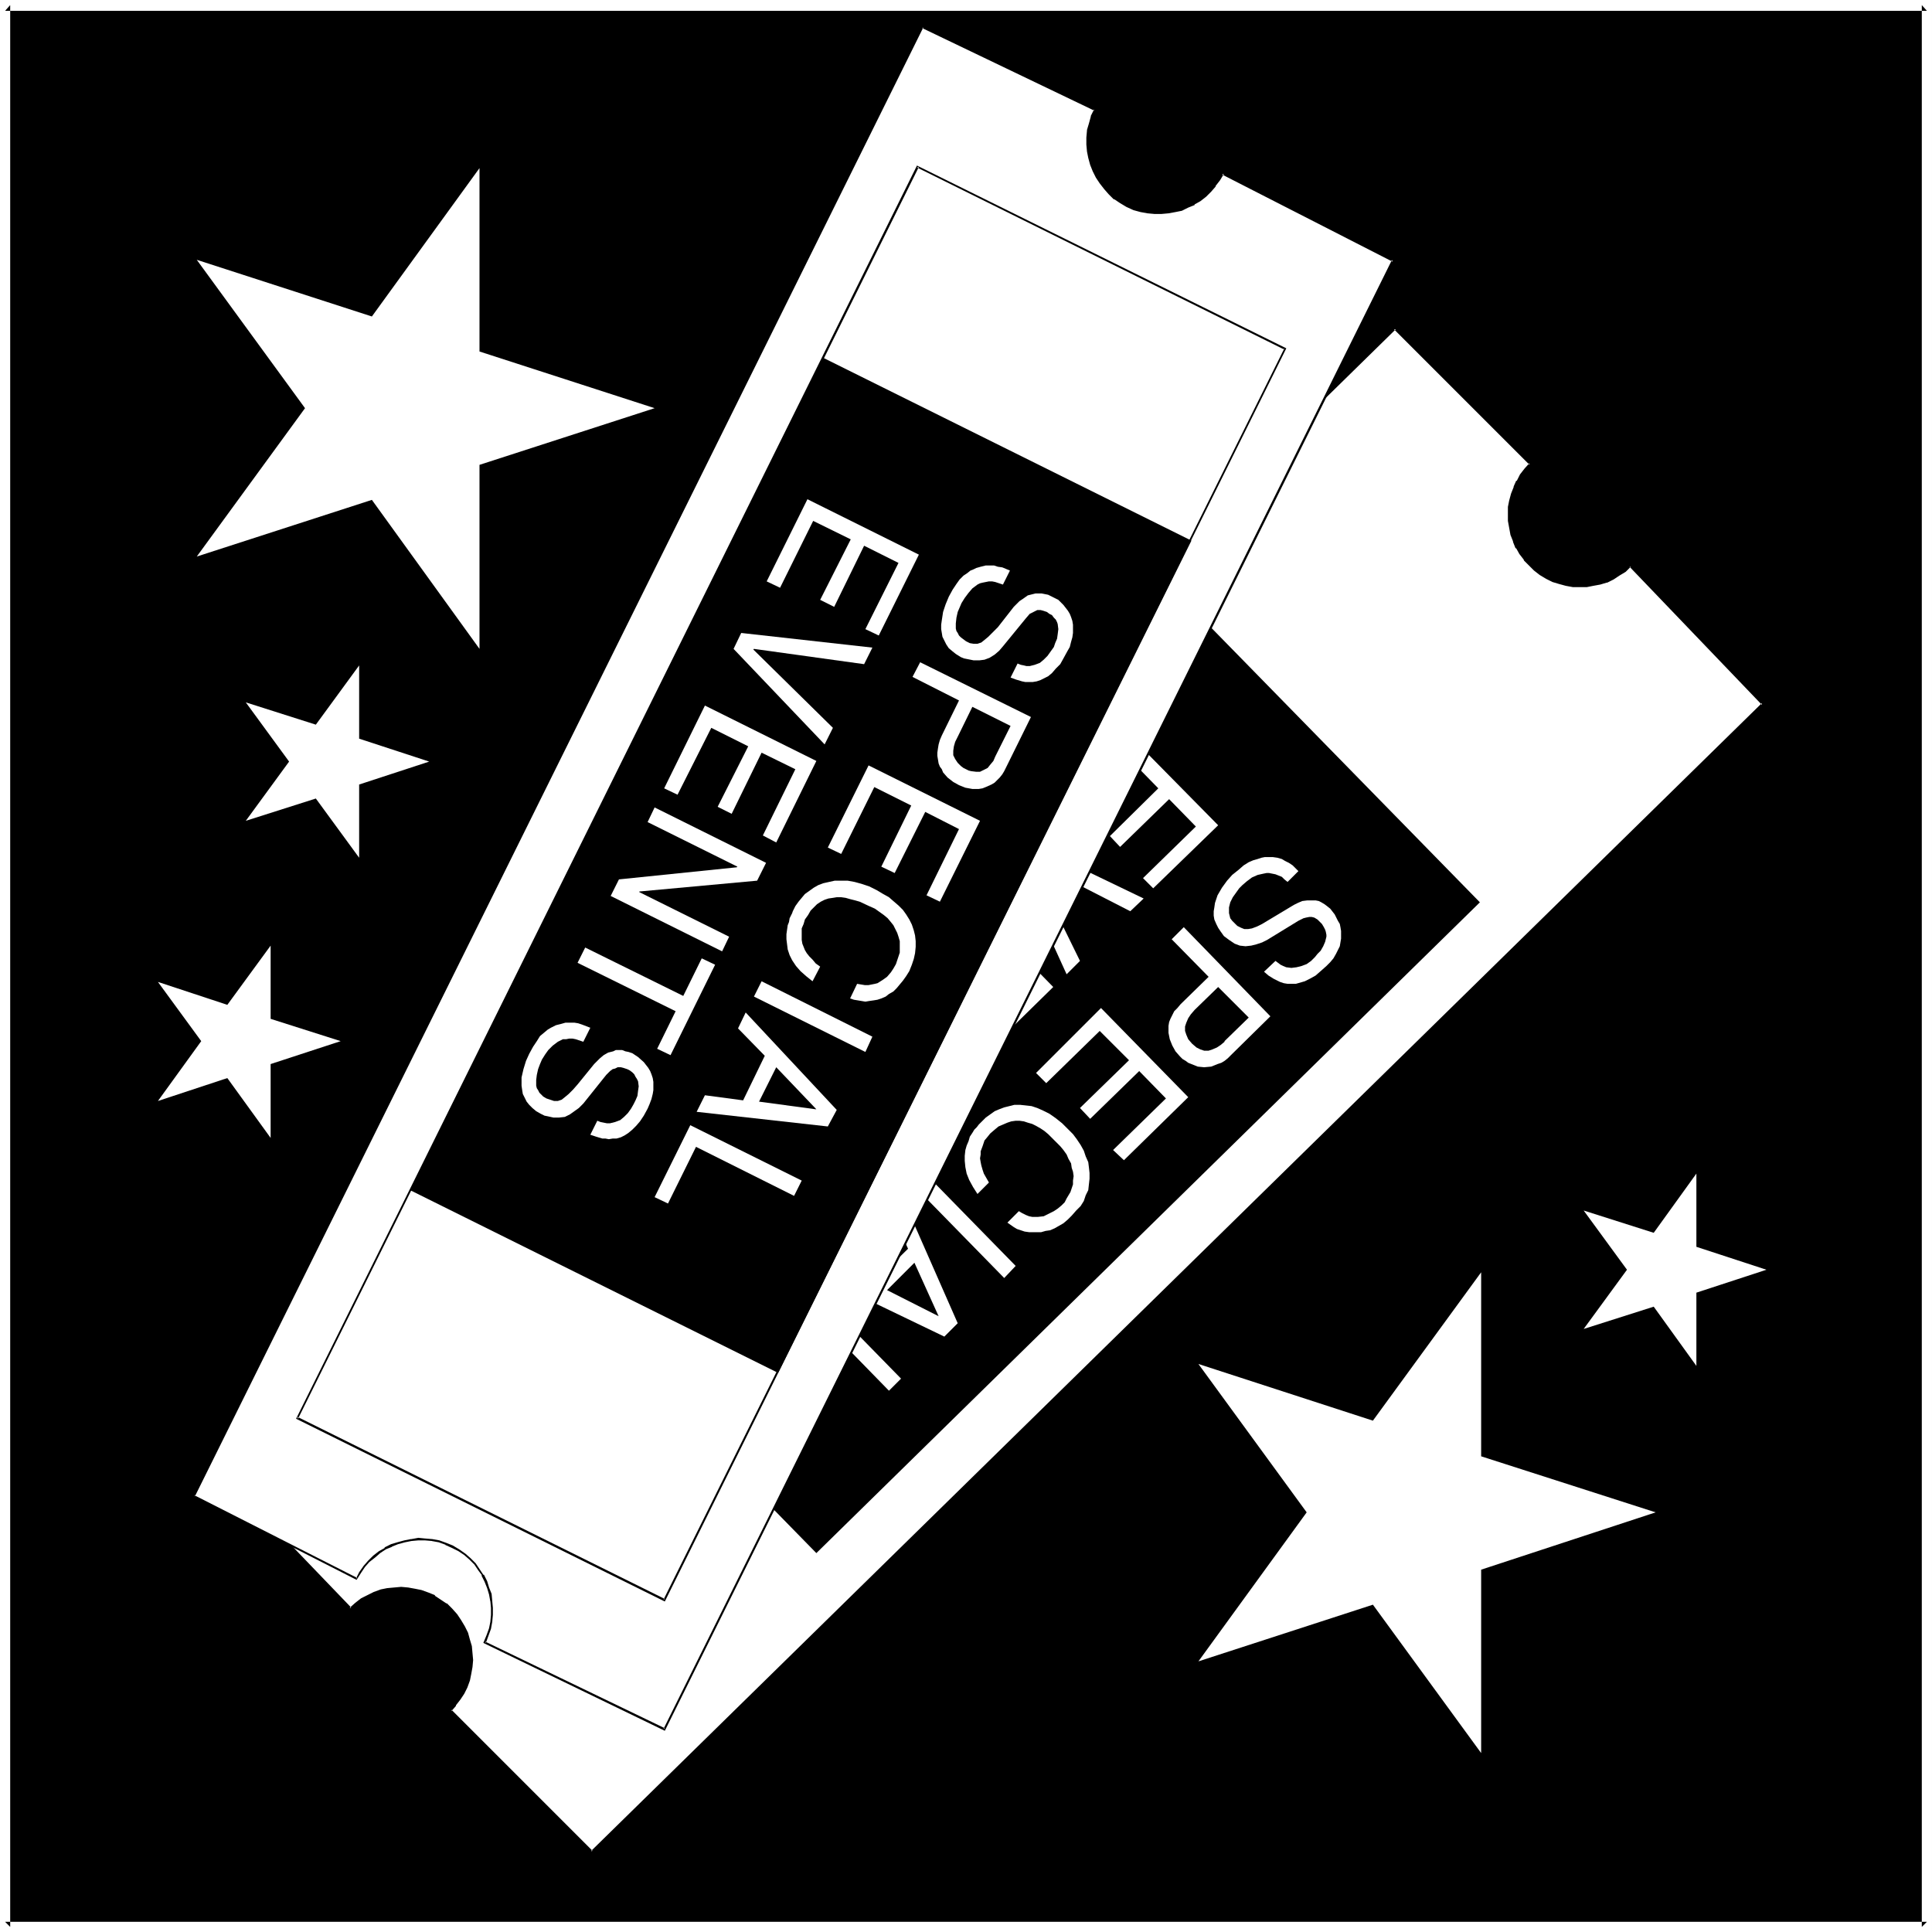
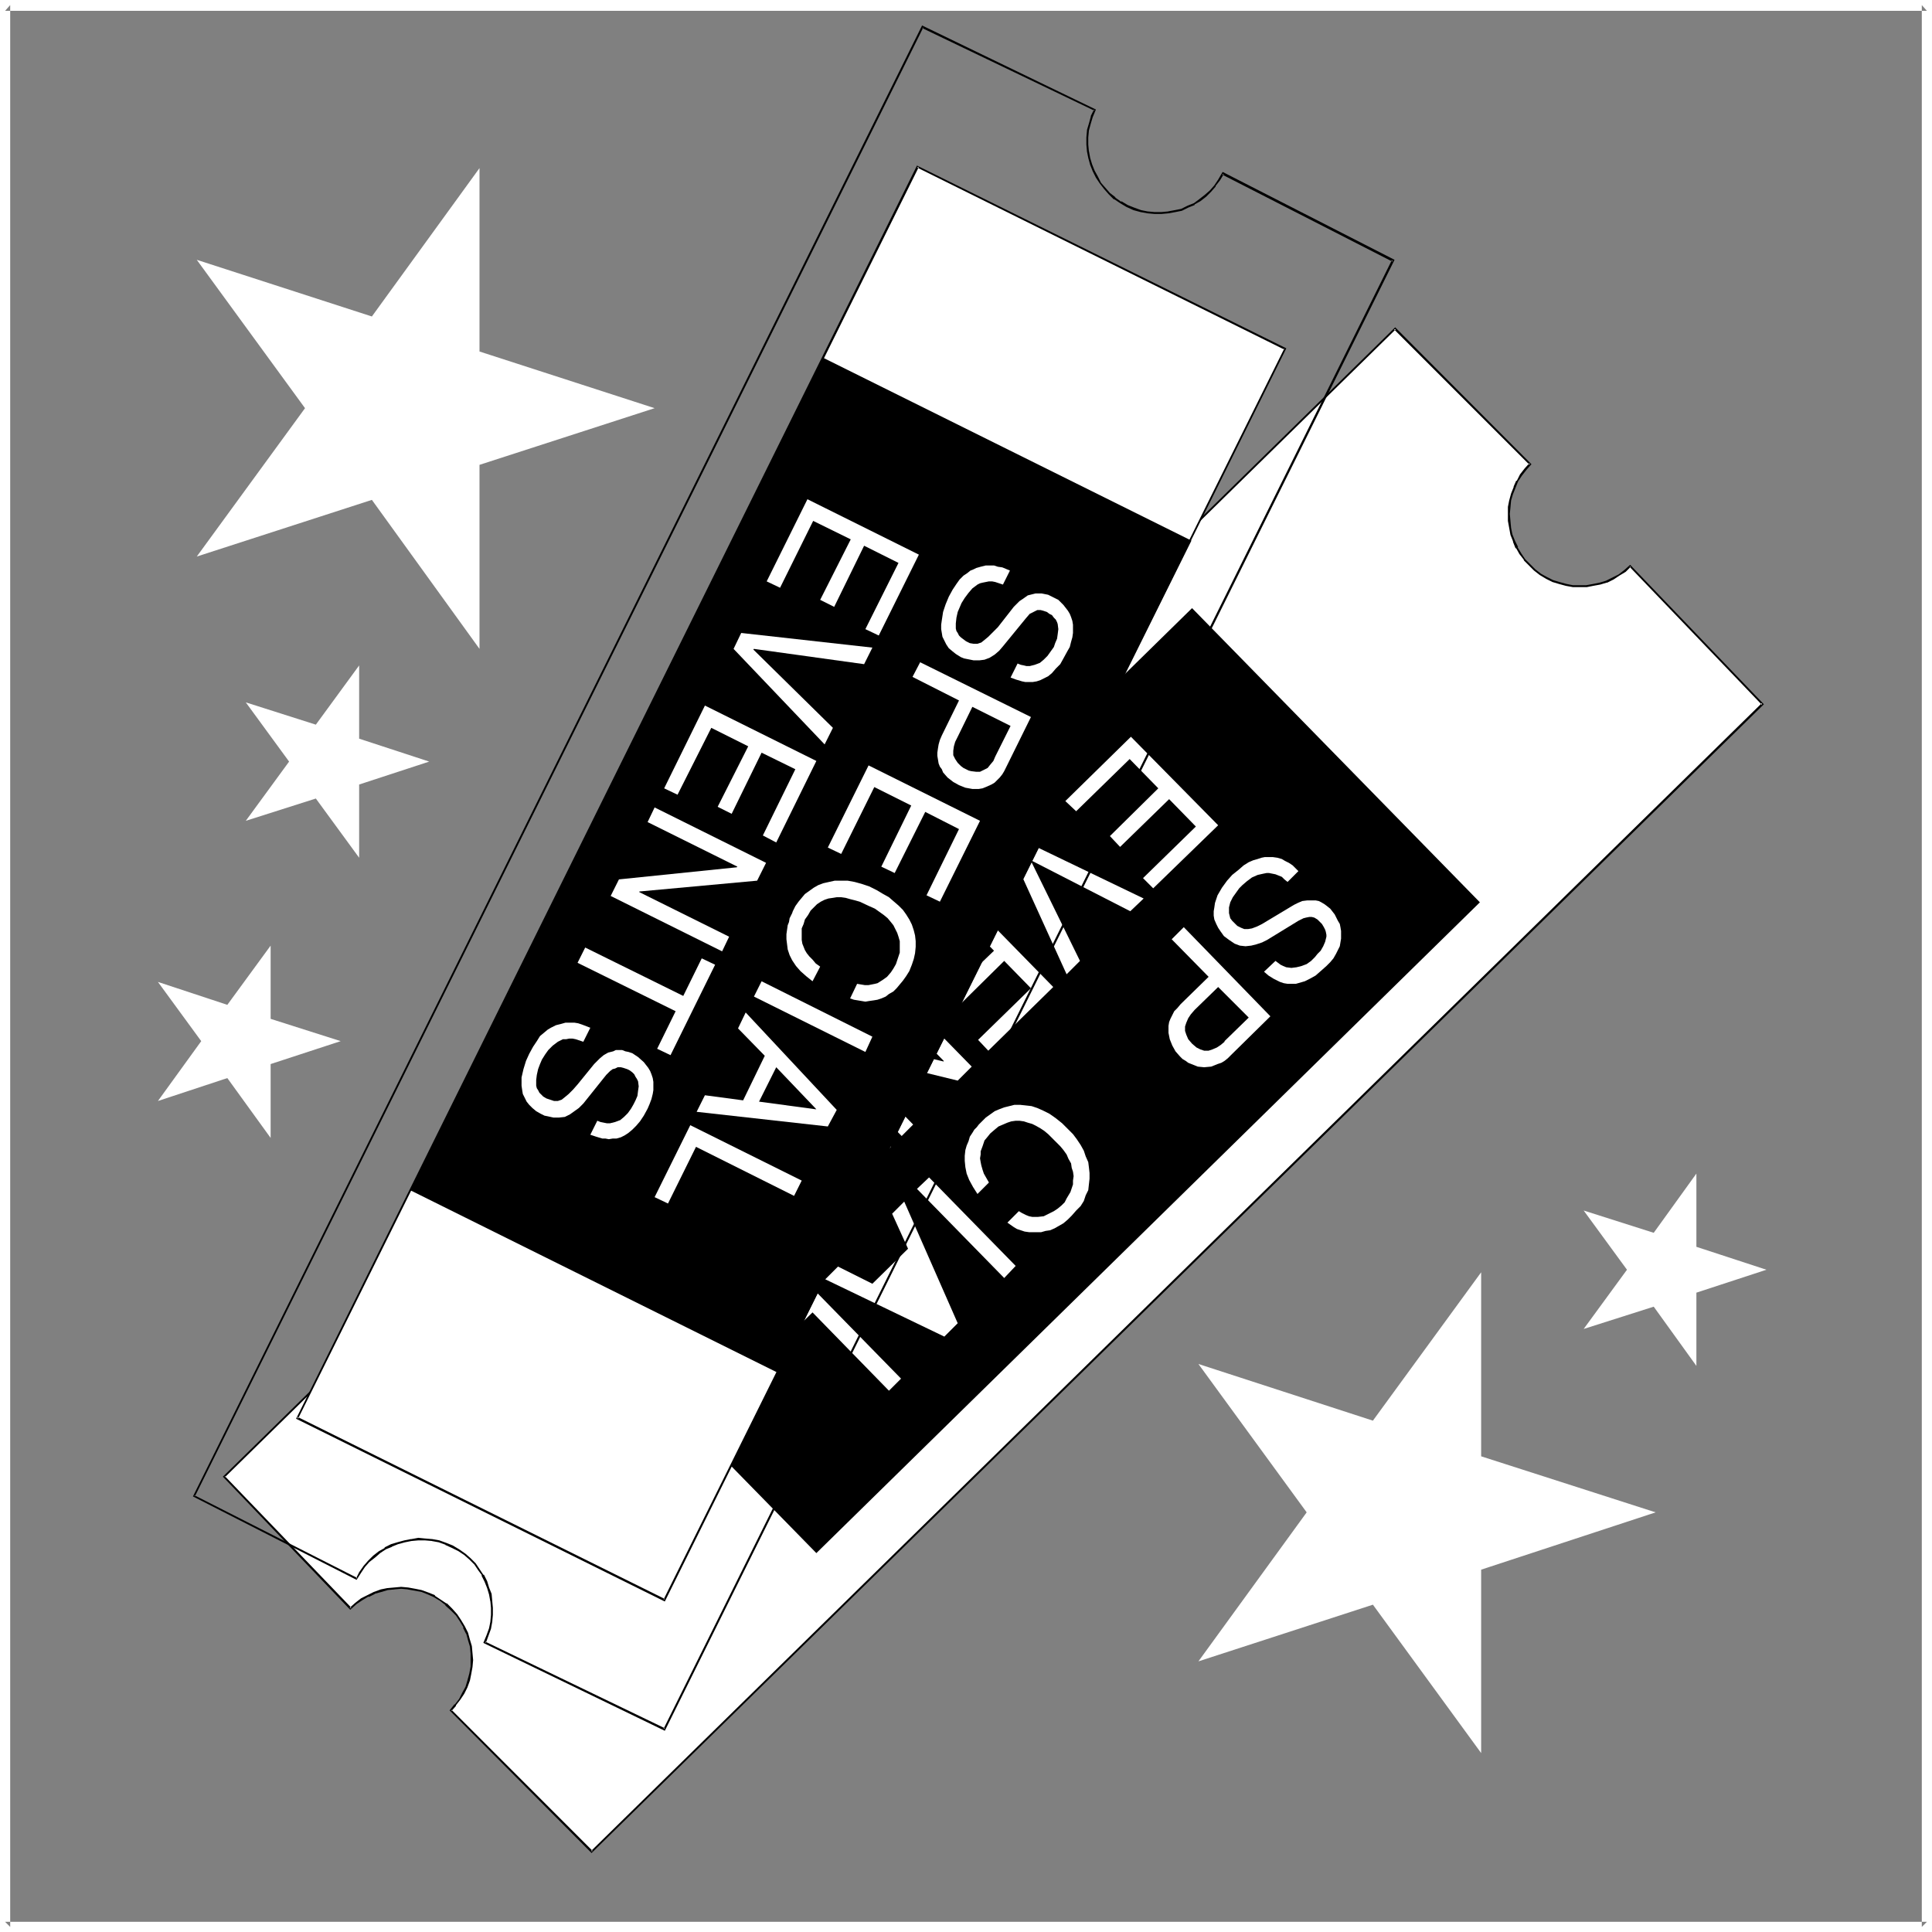
<svg xmlns="http://www.w3.org/2000/svg" xmlns:ns1="http://sodipodi.sourceforge.net/DTD/sodipodi-0.dtd" xmlns:ns2="http://www.inkscape.org/namespaces/inkscape" version="1.0" width="129.724mm" height="129.724mm" id="svg46" ns1:docname="Tickets 3.wmf">
  <rect width="100%" height="100%" fill="#808080" stroke="none" />
  <ns1:namedview id="namedview46" pagecolor="#ffffff" bordercolor="#000000" borderopacity="0.25" ns2:showpageshadow="2" ns2:pageopacity="0.0" ns2:pagecheckerboard="0" ns2:deskcolor="#d1d1d1" ns2:document-units="mm" />
  <defs id="defs1">
    <pattern id="WMFhbasepattern" patternUnits="userSpaceOnUse" width="6" height="6" x="0" y="0" />
  </defs>
-   <path style="fill:#000000;fill-opacity:1;fill-rule:evenodd;stroke:none" d="M 489.001,489.001 V 1.293 H 1.293 V 489.001 Z" id="path1" />
  <path style="fill:#ffffff;fill-opacity:1;fill-rule:evenodd;stroke:none" d="M 490.294,490.294 V 0 H 0 v 490.294 h 490.294 l -1.293,-2.586 H 1.293 l 1.293,1.293 V 1.293 L 1.293,2.747 H 489.001 l -1.293,-1.454 V 489.001 l 1.293,-1.293 z" id="path2" />
  <path style="fill:#ffffff;fill-opacity:1;fill-rule:evenodd;stroke:none" d="M 354.065,83.386 56.883,374.75 88.88,408.201 l 1.454,-1.293 1.454,-0.97 1.616,-0.97 1.616,-0.646 1.616,-0.646 1.778,-0.323 1.616,-0.323 h 1.778 1.778 l 1.778,0.323 1.616,0.485 1.616,0.485 1.616,0.808 1.616,0.97 1.454,1.131 1.293,1.131 1.293,1.454 0.97,1.454 0.97,1.616 0.646,1.616 0.646,1.616 0.323,1.778 0.323,1.616 v 1.778 l -0.162,1.778 -0.162,1.616 -0.485,1.778 -0.646,1.616 -0.646,1.616 -0.97,1.616 -1.131,1.293 -1.293,1.454 35.875,35.875 297.182,-291.203 -33.613,-35.067 -1.293,1.131 -1.454,1.131 -1.616,0.808 -1.616,0.808 -1.778,0.646 -1.616,0.323 -1.778,0.162 -1.778,0.162 -1.616,-0.162 -1.778,-0.323 -1.616,-0.323 -1.778,-0.646 -1.454,-0.646 -1.616,-0.97 -1.454,-1.131 -1.293,-1.293 -1.293,-1.293 -1.131,-1.616 -0.808,-1.454 -0.808,-1.616 -0.485,-1.778 -0.485,-1.616 -0.162,-1.778 v -1.778 -1.616 l 0.323,-1.778 0.323,-1.616 0.646,-1.778 0.808,-1.454 0.97,-1.616 1.131,-1.454 1.131,-1.293 z" id="path3" />
  <path style="fill:#000000;fill-opacity:1;fill-rule:evenodd;stroke:none" d="M 354.065,83.062 56.56,374.75 88.88,408.524 l 1.616,-1.454 v 0 l 1.454,-0.97 1.616,-0.97 v 0.162 l 1.616,-0.808 h -0.162 l 1.778,-0.485 1.616,-0.485 1.778,-0.162 h -0.162 l 1.778,-0.162 1.778,0.162 h -0.162 l 1.778,0.323 1.778,0.323 1.616,0.646 v 0 l 1.454,0.646 v 0 l 1.616,0.97 1.454,1.131 h -0.162 l 1.454,1.293 1.293,1.293 v 0 l 0.97,1.454 0.97,1.616 h -0.162 l 0.808,1.616 v -0.162 l 0.485,1.778 0.485,1.616 0.162,1.778 v -0.162 1.778 1.778 -0.162 l -0.323,1.778 -0.485,1.778 -0.485,1.616 v 0 l -0.808,1.454 v 0 l -0.808,1.616 -1.131,1.454 v -0.162 l -1.293,1.616 36.037,36.198 297.505,-291.526 -33.936,-35.39 -1.454,1.293 v 0 l -1.454,1.131 -1.616,0.808 v 0 l -1.616,0.808 v 0 l -1.616,0.485 -1.616,0.323 -1.778,0.323 v 0 h -1.778 -1.616 v 0 l -1.616,-0.323 -1.778,-0.485 -1.616,-0.485 v 0 l -1.616,-0.808 v 0 l -1.454,-0.808 -1.454,-1.131 v 0 l -1.293,-1.293 -1.293,-1.293 v 0 l -0.97,-1.454 -0.97,-1.616 h 0.162 l -0.808,-1.616 v 0 l -0.646,-1.616 -0.323,-1.616 v 0 l -0.162,-1.778 -0.162,-1.778 0.162,-1.616 v 0 l 0.162,-1.778 0.485,-1.616 0.646,-1.616 v 0 l 0.646,-1.616 v 0 l 0.97,-1.454 1.131,-1.454 v 0 l 1.293,-1.454 -34.582,-34.744 -0.323,0.485 34.421,34.421 v -0.485 l -1.293,1.454 v 0 l -1.131,1.454 -0.808,1.616 h -0.162 l -0.646,1.454 v 0.162 l -0.646,1.616 -0.485,1.778 -0.323,1.616 v 0.162 1.616 1.778 l 0.323,1.778 v 0 l 0.323,1.778 0.646,1.616 v 0.162 l 0.646,1.616 h 0.162 l 0.808,1.454 1.131,1.454 v 0.162 l 1.293,1.293 1.293,1.293 v 0 l 1.454,1.131 1.616,0.97 v 0 l 1.616,0.808 v 0 l 1.616,0.485 1.778,0.485 1.778,0.323 v 0 h 1.616 1.778 0.162 l 1.616,-0.323 1.778,-0.323 1.616,-0.485 h 0.162 l 1.616,-0.808 v 0 l 1.454,-0.97 1.616,-0.97 v 0 l 1.293,-1.293 h -0.323 l 33.613,35.067 v -0.485 L 149.965,469.771 h 0.485 l -35.875,-35.875 v 0.323 l 1.131,-1.293 v -0.162 l 1.131,-1.454 0.97,-1.454 v 0 l 0.808,-1.616 v 0 l 0.646,-1.778 0.323,-1.616 0.323,-1.778 v 0 l 0.162,-1.778 -0.162,-1.778 v 0 l -0.162,-1.778 -0.485,-1.616 -0.485,-1.778 v 0 l -0.808,-1.616 v 0 l -0.97,-1.616 -0.97,-1.454 v 0 l -1.293,-1.454 -1.293,-1.293 h -0.162 l -1.454,-0.97 -1.454,-0.97 v -0.162 l -1.616,-0.646 v 0 l -1.778,-0.646 -1.616,-0.323 -1.778,-0.323 v 0 l -1.778,-0.162 -1.778,0.162 v 0 l -1.778,0.162 -1.616,0.323 -1.778,0.646 v 0 l -1.616,0.808 v 0 l -1.616,0.808 -1.454,1.131 v 0 l -1.454,1.293 h 0.485 L 57.045,374.588 v 0.323 L 354.227,83.547 h -0.485 z" id="path4" />
  <path style="fill:#ffffff;fill-opacity:1;fill-rule:evenodd;stroke:none" d="M 88.072,364.569 160.953,438.905 414.019,190.688 341.137,116.513 Z" id="path5" />
  <path style="fill:#000000;fill-opacity:1;fill-rule:evenodd;stroke:none" d="m 134.128,319.483 73.043,74.659 168.387,-165.155 -73.043,-74.659 z" id="path6" />
  <path style="fill:#ffffff;fill-opacity:1;fill-rule:evenodd;stroke:none" d="m 323.684,243.854 0.646,0.485 0.646,0.485 0.646,0.323 0.808,0.323 1.293,0.162 1.293,-0.162 1.293,-0.323 1.293,-0.485 1.131,-0.808 0.97,-0.97 0.646,-0.808 0.808,-0.808 0.646,-1.131 0.485,-1.131 0.323,-1.293 v -0.485 l -0.162,-0.808 -0.162,-0.485 -0.323,-0.646 -0.485,-0.808 -0.485,-0.485 -0.646,-0.646 -0.808,-0.485 -0.646,-0.162 h -0.646 l -0.808,0.162 -0.646,0.162 -1.293,0.646 -7.918,4.848 -1.293,0.646 -1.454,0.485 -1.293,0.323 -1.454,0.162 -1.454,-0.162 -1.293,-0.485 -1.454,-0.97 -1.293,-0.97 -0.808,-1.131 -0.646,-0.97 -0.485,-0.97 -0.485,-1.131 -0.162,-0.97 v -1.131 l 0.162,-0.97 0.162,-1.131 0.323,-0.97 0.323,-0.97 1.131,-1.939 1.293,-1.778 1.293,-1.454 0.808,-0.646 0.808,-0.646 1.293,-1.131 1.293,-0.808 1.131,-0.485 1.131,-0.323 0.97,-0.323 0.808,-0.162 h 0.808 1.293 l 1.131,0.162 1.131,0.323 0.808,0.485 0.97,0.485 0.97,0.646 1.454,1.454 -2.747,2.747 -0.808,-0.646 -0.646,-0.646 -0.808,-0.323 -0.808,-0.323 -0.808,-0.162 -0.808,-0.162 h -0.646 l -0.808,0.162 -1.454,0.323 -1.454,0.646 -1.293,0.97 -1.131,0.97 -0.808,0.808 -0.808,1.131 -0.808,1.131 -0.646,1.293 -0.323,1.293 v 0.646 0.808 l 0.162,0.646 0.162,0.646 0.485,0.646 0.485,0.485 0.808,0.808 0.97,0.485 0.808,0.323 h 0.97 l 0.97,-0.162 1.293,-0.485 1.293,-0.646 1.616,-0.97 5.656,-3.394 0.808,-0.485 0.97,-0.485 1.131,-0.485 1.293,-0.162 h 1.454 0.646 l 0.808,0.162 0.646,0.323 0.808,0.485 0.646,0.485 0.808,0.646 1.131,1.454 0.808,1.616 0.485,0.808 0.162,0.808 0.162,0.97 v 0.97 0.97 l -0.162,0.97 -0.162,0.97 -0.485,0.97 -0.485,0.97 -0.646,1.131 -0.808,0.97 -0.97,0.97 -1.454,1.293 -1.293,1.131 -1.454,0.808 -1.293,0.646 -1.131,0.323 -1.131,0.323 h -1.131 -0.97 l -0.97,-0.162 -0.97,-0.323 -1.616,-0.808 -1.293,-0.808 -1.131,-0.97 z" id="path7" />
  <path style="fill:#ffffff;fill-opacity:1;fill-rule:evenodd;stroke:none" d="m 297.344,238.36 3.07,-3.07 21.978,22.624 -10.019,9.858 -0.808,0.808 -0.808,0.646 -0.808,0.485 -0.97,0.323 -0.808,0.323 -0.808,0.323 -1.778,0.162 -1.616,-0.162 -0.808,-0.323 -0.808,-0.323 -0.808,-0.323 -0.646,-0.485 -0.808,-0.485 -0.646,-0.646 -1.131,-1.293 -0.808,-1.454 -0.646,-1.616 -0.162,-0.808 -0.162,-0.808 v -0.97 -0.808 l 0.162,-0.97 0.323,-0.808 0.485,-0.97 0.485,-0.97 0.808,-0.808 0.808,-0.97 7.11,-6.949 z" id="path8" />
  <path style="fill:#000000;fill-opacity:1;fill-rule:evenodd;stroke:none" d="m 309.14,250.48 -5.979,5.818 -0.97,1.131 -0.646,0.97 -0.485,1.131 -0.323,0.97 v 1.131 l 0.323,0.97 0.485,1.131 0.97,1.131 1.131,0.97 0.97,0.485 0.97,0.323 h 1.131 l 0.97,-0.323 1.131,-0.485 0.97,-0.646 0.97,-0.808 v -0.162 l 6.141,-5.979 z" id="path9" />
-   <path style="fill:#ffffff;fill-opacity:1;fill-rule:evenodd;stroke:none" d="m 262.923,272.296 16.483,-16.483 22.139,22.624 -16.322,15.998 -2.747,-2.586 13.413,-13.09 -6.787,-6.949 -12.443,12.12 -2.586,-2.747 12.443,-12.12 -7.434,-7.434 -13.574,13.251 z" id="path10" />
  <path style="fill:#ffffff;fill-opacity:1;fill-rule:evenodd;stroke:none" d="m 258.56,307.363 0.808,0.485 0.97,0.485 0.808,0.323 0.808,0.162 h 0.808 0.646 l 1.454,-0.162 1.293,-0.646 1.293,-0.646 0.97,-0.646 0.97,-0.808 0.808,-0.808 0.485,-0.97 0.485,-0.808 0.485,-0.808 0.323,-0.97 0.323,-0.97 v -0.97 l 0.162,-1.131 -0.162,-1.131 -0.323,-0.97 -0.162,-1.131 -0.646,-1.131 -0.485,-1.131 -0.808,-1.131 -0.808,-0.97 -1.131,-1.131 -1.939,-1.939 -0.97,-0.808 -0.97,-0.646 -1.131,-0.646 -0.97,-0.485 -1.131,-0.323 -0.97,-0.323 -1.131,-0.162 h -0.97 l -1.131,0.162 -0.97,0.323 -1.131,0.485 -1.131,0.485 -0.97,0.808 -1.131,0.97 -0.646,0.808 -0.808,0.97 -0.485,1.454 -0.485,1.293 v 0.808 l -0.162,0.97 0.162,0.97 0.162,0.808 0.323,1.131 0.323,0.97 0.646,1.131 0.646,1.131 -2.909,2.909 -1.131,-1.778 -0.97,-1.778 -0.646,-1.616 -0.323,-1.616 -0.162,-1.616 v -1.293 l 0.162,-1.454 0.323,-1.131 0.485,-1.131 0.323,-1.131 0.646,-0.97 0.485,-0.808 0.646,-0.646 0.485,-0.646 0.485,-0.485 0.323,-0.323 0.97,-0.97 1.131,-0.808 1.131,-0.808 1.131,-0.485 1.293,-0.485 1.293,-0.323 1.293,-0.323 h 1.454 l 1.454,0.162 1.454,0.162 1.454,0.485 1.454,0.646 1.616,0.808 1.616,1.131 1.616,1.293 1.454,1.454 1.293,1.293 0.97,1.293 0.97,1.454 0.808,1.454 0.485,1.454 0.646,1.454 0.162,1.293 0.162,1.454 v 1.454 l -0.162,1.454 -0.162,1.454 -0.646,1.293 -0.485,1.454 -0.808,1.293 -1.131,1.131 -1.131,1.293 -0.97,0.97 -1.131,0.97 -1.131,0.646 -1.131,0.646 -1.131,0.485 -1.131,0.162 -1.131,0.323 h -0.97 -1.131 -0.97 l -1.131,-0.162 -0.97,-0.323 -0.97,-0.323 -0.808,-0.485 -1.616,-1.131 z" id="path11" />
  <path style="fill:#ffffff;fill-opacity:1;fill-rule:evenodd;stroke:none" d="m 232.704,301.707 3.07,-2.909 21.978,22.462 -2.909,3.07 z" id="path12" />
  <path style="fill:#ffffff;fill-opacity:1;fill-rule:evenodd;stroke:none" d="m 230.441,316.897 -4.04,-8.888 3.07,-3.07 13.574,30.866 -3.394,3.394 -30.219,-14.544 3.232,-3.232 8.726,4.363 z" id="path13" />
-   <path style="fill:#000000;fill-opacity:1;fill-rule:evenodd;stroke:none" d="m 225.109,327.401 13.09,6.626 v 0 l -6.141,-13.574 z" id="path14" />
  <path style="fill:#ffffff;fill-opacity:1;fill-rule:evenodd;stroke:none" d="m 206.201,333.057 -11.474,11.15 -2.586,-2.586 14.544,-14.221 21.978,22.462 -3.07,3.07 z" id="path15" />
  <path style="fill:#ffffff;fill-opacity:1;fill-rule:evenodd;stroke:none" d="m 270.356,203.293 16.645,-16.322 22.139,22.462 -16.483,15.998 -2.586,-2.586 13.413,-13.09 -6.787,-6.949 -12.443,12.12 -2.586,-2.747 12.282,-12.12 -7.272,-7.434 -13.574,13.251 z" id="path16" />
  <path style="fill:#ffffff;fill-opacity:1;fill-rule:evenodd;stroke:none" d="m 274.073,243.854 -3.394,3.394 -13.898,-30.542 3.232,-3.232 30.219,14.544 -3.394,3.232 -25.21,-12.928 v 0.162 z" id="path17" />
  <path style="fill:#ffffff;fill-opacity:1;fill-rule:evenodd;stroke:none" d="m 228.502,244.339 16.806,-16.322 21.978,22.462 -16.483,16.16 -2.586,-2.747 13.413,-13.09 -6.787,-6.949 -12.282,12.12 -2.747,-2.747 12.443,-11.958 -7.434,-7.595 -13.574,13.251 z" id="path18" />
  <path style="fill:#ffffff;fill-opacity:1;fill-rule:evenodd;stroke:none" d="m 231.734,285.385 -2.909,2.909 -22.139,-22.624 3.394,-3.232 29.411,6.949 v -0.162 l -17.776,-18.099 2.909,-2.909 21.978,22.462 -3.555,3.555 -29.088,-7.11 v 0 z" id="path19" />
  <path style="fill:#ffffff;fill-opacity:1;fill-rule:evenodd;stroke:none" d="m 226.078,291.041 -18.422,17.938 -2.586,-2.747 7.595,-7.434 -19.392,-19.877 3.07,-2.909 19.392,19.715 7.595,-7.434 z" id="path20" />
  <path style="fill:#ffffff;fill-opacity:1;fill-rule:evenodd;stroke:none" d="m 184.87,318.352 0.646,0.646 0.646,0.485 0.808,0.323 0.646,0.323 1.293,0.162 1.454,-0.162 1.293,-0.323 1.131,-0.646 1.131,-0.808 0.97,-0.808 0.808,-0.808 0.646,-0.808 0.808,-1.131 0.485,-1.131 0.162,-1.293 v -0.485 l -0.162,-0.808 -0.162,-0.646 -0.323,-0.485 -0.323,-0.808 -0.646,-0.485 -0.646,-0.646 -0.808,-0.485 -0.646,-0.162 h -0.646 l -0.808,0.162 -0.646,0.162 -1.293,0.646 -7.757,4.848 -1.454,0.646 -1.293,0.485 -1.454,0.323 -1.454,0.162 -1.293,-0.162 -1.454,-0.646 -1.293,-0.808 -1.293,-0.97 -0.97,-1.131 -0.646,-0.97 -0.485,-1.131 -0.323,-0.97 -0.323,-1.131 v -0.97 l 0.162,-1.131 0.162,-0.97 0.323,-0.97 0.485,-0.97 0.97,-1.939 1.293,-1.778 1.454,-1.454 0.646,-0.808 0.808,-0.646 1.454,-0.97 1.293,-0.808 1.131,-0.485 0.97,-0.485 0.97,-0.162 0.808,-0.162 h 0.808 1.293 l 1.131,0.162 1.131,0.323 0.97,0.323 1.778,1.131 1.616,1.616 -2.909,2.747 -0.646,-0.646 -0.808,-0.646 -0.808,-0.323 -0.808,-0.323 -0.646,-0.323 h -0.808 -0.808 -0.808 l -1.293,0.485 -1.454,0.646 -1.293,0.97 -1.131,0.97 -0.808,0.808 -0.97,1.131 -0.646,1.131 -0.646,1.293 -0.485,1.293 v 0.646 0.646 l 0.162,0.646 0.323,0.646 0.323,0.646 0.485,0.646 0.97,0.808 0.808,0.485 0.808,0.323 h 0.97 l 1.131,-0.323 1.131,-0.485 1.293,-0.646 1.616,-0.808 5.656,-3.555 0.808,-0.485 0.97,-0.485 1.131,-0.323 1.454,-0.162 1.293,-0.162 0.646,0.162 0.808,0.162 0.808,0.323 0.646,0.485 0.646,0.485 0.808,0.646 1.131,1.454 0.97,1.616 0.323,0.808 0.323,0.808 v 0.97 l 0.162,0.97 -0.162,0.97 v 0.97 l -0.323,0.97 -0.485,0.97 -0.485,0.97 -0.646,1.131 -0.808,0.97 -0.97,0.97 -1.454,1.293 -1.293,1.131 -1.454,0.808 -1.131,0.646 -1.293,0.323 -1.131,0.323 h -1.131 -0.97 l -0.97,-0.162 -0.97,-0.323 -1.616,-0.808 -1.293,-0.808 -1.131,-0.97 z" id="path21" />
-   <path style="fill:#ffffff;fill-opacity:1;fill-rule:evenodd;stroke:none" d="M 234.158,6.787 49.288,379.598 l 41.208,21.17 0.808,-1.778 1.131,-1.454 1.131,-1.293 1.293,-1.293 1.454,-1.131 1.454,-0.808 1.616,-0.808 1.616,-0.646 1.616,-0.485 1.778,-0.323 1.778,-0.162 h 1.616 l 1.939,0.323 1.616,0.323 1.778,0.485 1.778,0.808 1.616,0.808 1.454,1.131 1.293,1.131 1.293,1.293 0.97,1.454 0.97,1.454 0.808,1.454 0.646,1.616 0.485,1.778 0.323,1.616 0.162,1.778 v 1.778 l -0.162,1.778 -0.485,1.778 -0.485,1.778 -0.808,1.616 45.733,22.139 L 353.58,66.094 310.272,43.955 l -0.808,1.616 -1.131,1.616 -1.131,1.293 -1.293,1.293 -1.454,0.97 -1.454,0.97 -1.454,0.808 -1.616,0.646 -1.778,0.485 -1.616,0.323 -1.778,0.162 h -1.778 l -1.778,-0.162 -1.778,-0.485 -1.778,-0.485 -1.616,-0.808 -1.616,-0.808 -1.454,-1.131 -1.454,-1.131 -1.131,-1.293 -1.131,-1.454 -0.97,-1.454 -0.808,-1.454 -0.485,-1.616 -0.646,-1.778 -0.162,-1.616 -0.162,-1.778 V 34.906 l 0.162,-1.778 0.323,-1.778 0.646,-1.778 0.646,-1.616 z" id="path22" />
  <path style="fill:#000000;fill-opacity:1;fill-rule:evenodd;stroke:none" d="M 233.997,6.464 48.965,379.76 l 41.531,21.17 1.131,-1.778 v 0 l 0.97,-1.454 v 0 l 1.131,-1.293 1.454,-1.131 1.293,-1.131 v 0 l 1.454,-0.97 v 0 l 1.616,-0.646 h -0.162 l 1.616,-0.646 1.778,-0.485 1.616,-0.323 v 0 l 1.778,-0.162 h 1.616 l 1.939,0.162 h -0.162 l 1.778,0.323 1.778,0.646 h -0.162 l 1.778,0.808 1.616,0.808 v 0 l 1.454,0.97 v 0 l 1.293,1.131 1.293,1.293 v 0 l 0.97,1.454 0.97,1.293 h -0.162 l 0.808,1.616 v 0 l 0.646,1.616 0.485,1.616 0.323,1.778 v -0.162 l 0.162,1.778 v 1.778 l -0.162,1.778 v 0 l -0.323,1.616 -0.646,1.778 v 0 l -0.808,1.939 46.056,22.301 L 353.904,65.933 310.272,43.632 l -1.131,1.939 v 0 l -0.97,1.454 v 0 l -1.131,1.293 -1.293,1.131 v 0 l -1.454,1.131 -1.293,0.97 v 0 l -1.616,0.646 -1.616,0.808 v 0 l -1.616,0.323 -1.778,0.323 h 0.162 l -1.778,0.162 h -1.778 l -1.778,-0.162 v 0 l -1.616,-0.323 -1.778,-0.646 v 0 l -1.616,-0.646 -1.616,-0.97 v 0.162 l -1.616,-1.131 h 0.162 l -1.454,-1.131 -1.131,-1.293 v 0 l -1.131,-1.293 -0.808,-1.616 v 0 l -0.808,-1.454 v 0 l -0.646,-1.616 -0.485,-1.616 -0.323,-1.778 v 0.162 l -0.162,-1.778 V 34.906 l 0.162,-1.778 v 0 l 0.485,-1.778 0.485,-1.616 v 0 l 0.808,-1.939 L 233.997,6.464 V 7.11 l 43.794,21.008 -0.162,-0.323 -0.808,1.616 v 0.162 l -0.485,1.778 -0.485,1.616 v 0.162 l -0.162,1.778 v 1.778 l 0.162,1.778 v 0 l 0.323,1.616 0.485,1.778 0.646,1.616 v 0 l 0.808,1.616 v 0 l 0.97,1.454 1.131,1.454 v 0 l 1.131,1.293 1.293,1.293 h 0.162 l 1.454,0.97 v 0 l 1.616,0.97 1.778,0.808 v 0 l 1.778,0.485 1.778,0.323 v 0 l 1.778,0.162 h 1.778 l 1.778,-0.162 v 0 l 1.778,-0.323 1.616,-0.323 v 0 l 1.616,-0.808 1.616,-0.646 v -0.162 l 1.454,-0.808 1.454,-1.131 v 0 l 1.293,-1.293 1.131,-1.293 v -0.162 l 1.131,-1.454 v 0 l 0.97,-1.616 -0.485,0.162 43.309,22.139 -0.162,-0.485 -184.87,372.811 0.323,-0.162 -45.571,-21.978 0.162,0.323 0.646,-1.778 v 0 l 0.646,-1.778 0.323,-1.778 v 0 l 0.162,-1.778 v -1.778 l -0.162,-1.778 v 0 l -0.162,-1.778 -0.646,-1.616 -0.485,-1.616 v 0 l -0.808,-1.616 h -0.162 l -0.97,-1.454 -0.97,-1.454 v 0 l -1.293,-1.293 -1.293,-1.131 v 0 l -1.616,-1.131 v 0 l -1.616,-0.97 -1.616,-0.646 v 0 l -1.778,-0.646 -1.778,-0.323 v 0 l -1.939,-0.162 -1.616,-0.162 -1.778,0.323 h -0.162 l -1.616,0.323 -1.778,0.485 -1.616,0.485 v 0 l -1.616,0.808 v 0.162 l -1.454,0.808 v 0 l -1.454,1.131 -1.293,1.293 -1.131,1.293 v 0 l -1.131,1.616 v 0 l -0.808,1.616 0.323,-0.162 -41.37,-21.008 0.162,0.323 L 234.32,6.949 233.997,7.11 Z" id="path23" />
  <path style="fill:#ffffff;fill-opacity:1;fill-rule:evenodd;stroke:none" d="M 75.467,359.883 168.549,406.1 326.108,88.557 232.865,42.339 Z" id="path24" />
  <path style="fill:#000000;fill-opacity:1;fill-rule:evenodd;stroke:none" d="M 75.144,360.044 168.71,406.424 326.432,88.395 232.704,42.016 75.144,360.044 h 0.485 L 233.189,42.339 l -0.485,0.162 93.243,46.218 v -0.323 l -157.56,317.544 0.323,-0.162 -93.243,-46.218 0.162,0.485 z" id="path25" />
  <path style="fill:#000000;fill-opacity:1;fill-rule:evenodd;stroke:none" d="m 104.07,302.03 93.405,46.379 104.878,-211.211 -93.405,-46.379 z" id="path26" />
  <path style="fill:#ffffff;fill-opacity:1;fill-rule:evenodd;stroke:none" d="m 258.237,168.387 0.808,0.323 0.808,0.162 0.646,0.162 h 0.808 l 0.646,-0.162 0.646,-0.162 1.293,-0.485 0.97,-0.808 0.97,-0.97 0.808,-1.131 0.808,-1.131 0.323,-0.97 0.485,-1.131 0.162,-1.131 0.162,-1.293 -0.162,-1.293 -0.162,-0.485 -0.323,-0.646 -0.485,-0.485 -0.485,-0.646 -0.646,-0.323 -0.646,-0.485 -0.97,-0.323 -0.646,-0.162 h -0.808 l -0.646,0.323 -0.646,0.323 -0.646,0.323 -0.97,1.131 -5.818,7.11 -0.97,1.131 -1.131,0.97 -1.293,0.808 -1.293,0.485 -1.293,0.162 h -1.454 l -1.616,-0.323 -0.808,-0.162 -0.808,-0.323 -1.293,-0.808 -0.808,-0.646 -0.97,-0.808 -0.646,-0.97 -0.485,-0.97 -0.485,-0.97 -0.162,-0.97 -0.162,-0.97 v -1.131 l 0.162,-1.131 0.323,-2.101 0.646,-1.939 0.808,-1.939 0.97,-1.778 0.97,-1.454 0.808,-1.131 0.97,-0.97 0.97,-0.646 0.808,-0.646 0.808,-0.323 0.646,-0.323 1.131,-0.323 1.293,-0.323 h 1.131 0.97 l 0.97,0.323 1.131,0.162 1.939,0.808 -1.778,3.555 -0.97,-0.323 -0.97,-0.323 -0.808,-0.162 h -0.808 l -0.808,0.162 -0.808,0.162 -0.646,0.162 -0.646,0.323 -1.293,0.97 -0.97,1.131 -0.97,1.293 -0.808,1.293 -0.485,1.131 -0.485,1.131 -0.323,1.454 -0.162,1.454 v 1.293 l 0.162,0.646 0.323,0.485 0.323,0.646 0.485,0.485 0.646,0.485 0.646,0.485 0.97,0.485 0.97,0.162 h 0.97 l 0.97,-0.323 0.808,-0.646 0.97,-0.808 1.131,-1.131 1.293,-1.293 4.04,-5.171 0.646,-0.646 0.808,-0.808 0.97,-0.646 1.131,-0.808 1.293,-0.323 0.646,-0.162 h 1.616 l 0.808,0.162 0.808,0.162 0.97,0.485 1.616,0.808 1.293,1.293 1.131,1.454 0.485,0.808 0.323,0.808 0.323,0.97 0.162,0.97 v 0.97 1.131 l -0.162,1.131 -0.323,1.131 -0.323,1.293 -0.646,1.131 -0.97,1.778 -0.808,1.454 -1.131,1.131 -0.97,1.131 -0.97,0.808 -0.97,0.485 -0.97,0.485 -0.97,0.323 -0.97,0.162 h -0.97 -0.97 l -0.808,-0.162 -1.616,-0.485 -1.293,-0.485 z" id="path27" />
  <path style="fill:#ffffff;fill-opacity:1;fill-rule:evenodd;stroke:none" d="m 231.573,171.781 1.939,-3.717 28.118,13.898 -6.302,12.766 -0.485,0.97 -0.485,0.808 -0.646,0.808 -0.646,0.646 -0.646,0.646 -0.808,0.485 -1.454,0.646 -0.808,0.323 -0.97,0.162 h -1.616 l -1.778,-0.323 -1.616,-0.646 -1.454,-0.808 -1.454,-1.131 -1.131,-1.293 -0.323,-0.808 -0.485,-0.646 -0.323,-0.808 -0.162,-0.97 -0.162,-0.97 v -0.808 l 0.162,-1.131 0.162,-0.97 0.323,-1.131 0.485,-1.131 4.363,-8.888 z" id="path28" />
  <path style="fill:#000000;fill-opacity:1;fill-rule:evenodd;stroke:none" d="m 246.763,179.376 -3.717,7.595 -0.646,1.293 -0.323,1.131 -0.162,1.131 v 1.131 l 0.485,0.97 0.646,0.97 0.808,0.808 0.646,0.485 0.646,0.323 0.646,0.323 0.646,0.162 1.293,0.162 h 0.97 l 0.97,-0.485 0.97,-0.485 0.646,-0.808 0.808,-0.97 0.485,-1.131 3.878,-7.757 z" id="path29" />
  <path style="fill:#ffffff;fill-opacity:1;fill-rule:evenodd;stroke:none" d="m 210.08,215.089 10.342,-20.846 28.28,14.059 -10.181,20.523 -3.394,-1.616 8.242,-16.806 -8.565,-4.363 -7.757,15.514 -3.394,-1.616 7.595,-15.514 -9.373,-4.686 -8.403,16.968 z" id="path30" />
  <path style="fill:#ffffff;fill-opacity:1;fill-rule:evenodd;stroke:none" d="m 217.513,249.672 0.97,0.162 0.97,0.162 h 0.97 l 0.808,-0.162 0.808,-0.162 0.646,-0.162 1.293,-0.808 1.131,-0.808 0.97,-1.131 0.646,-0.97 0.646,-1.131 0.323,-0.97 0.323,-0.97 0.323,-0.97 v -0.97 -0.97 -0.97 l -0.323,-1.131 -0.323,-0.97 -0.485,-0.97 -0.485,-0.97 -0.646,-0.808 -0.808,-0.97 -0.97,-0.808 -1.131,-0.808 -1.131,-0.808 -1.454,-0.646 -2.424,-1.131 -1.131,-0.323 -1.293,-0.323 -1.131,-0.323 -1.131,-0.162 h -1.131 l -0.97,0.162 -1.131,0.162 -0.97,0.323 -0.97,0.485 -0.97,0.646 -0.808,0.808 -0.808,0.808 -0.646,1.131 -0.808,1.131 -0.323,1.131 -0.485,1.131 v 1.454 1.454 l 0.162,0.97 0.323,0.808 0.323,0.808 0.485,0.808 0.646,0.808 0.808,0.808 0.808,0.97 1.131,0.808 -1.939,3.717 -1.616,-1.293 -1.454,-1.293 -1.131,-1.293 -0.97,-1.454 -0.646,-1.293 -0.485,-1.454 -0.162,-1.293 -0.162,-1.293 v -1.293 l 0.162,-1.131 0.162,-1.131 0.323,-0.808 0.162,-0.97 0.323,-0.646 0.323,-0.646 0.162,-0.485 0.646,-1.293 0.808,-1.131 1.616,-1.939 1.131,-0.808 1.131,-0.808 1.131,-0.646 1.293,-0.485 1.454,-0.323 1.454,-0.323 h 1.616 1.616 l 1.778,0.323 1.778,0.485 1.939,0.646 1.939,0.97 1.616,0.97 1.454,0.808 1.293,1.131 1.131,0.97 1.131,1.131 0.808,1.131 0.808,1.293 0.646,1.293 0.485,1.454 0.323,1.293 0.162,1.454 v 1.454 l -0.162,1.616 -0.323,1.454 -0.485,1.454 -0.646,1.616 -0.808,1.293 -0.808,1.131 -0.808,0.97 -0.808,0.97 -0.808,0.808 -1.131,0.646 -0.808,0.646 -1.131,0.485 -0.97,0.323 -0.97,0.162 -1.131,0.162 -0.97,0.162 -0.97,-0.162 -0.97,-0.162 -0.97,-0.162 -0.97,-0.323 z" id="path31" />
  <path style="fill:#ffffff;fill-opacity:1;fill-rule:evenodd;stroke:none" d="m 191.334,252.904 1.939,-3.878 28.118,14.059 -1.778,3.878 z" id="path32" />
  <path style="fill:#ffffff;fill-opacity:1;fill-rule:evenodd;stroke:none" d="m 194.081,267.933 -6.787,-6.949 1.939,-4.04 23.109,24.725 -2.262,4.202 -33.29,-3.717 2.101,-4.202 9.696,1.293 z" id="path33" />
  <path style="fill:#000000;fill-opacity:1;fill-rule:evenodd;stroke:none" d="m 192.627,279.568 14.382,1.939 h 0.162 l -10.181,-10.666 z" id="path34" />
  <path style="fill:#ffffff;fill-opacity:1;fill-rule:evenodd;stroke:none" d="m 176.629,291.041 -7.11,14.382 -3.394,-1.616 9.05,-18.261 28.28,14.059 -1.939,3.878 z" id="path35" />
  <path style="fill:#ffffff;fill-opacity:1;fill-rule:evenodd;stroke:none" d="m 194.566,147.541 10.342,-20.846 28.28,14.059 -10.181,20.523 -3.394,-1.616 8.403,-16.806 -8.726,-4.363 -7.595,15.514 -3.555,-1.778 7.757,-15.352 -9.534,-4.686 -8.403,16.968 z" id="path36" />
  <path style="fill:#ffffff;fill-opacity:1;fill-rule:evenodd;stroke:none" d="m 211.373,184.709 -2.101,4.202 -23.109,-24.24 1.939,-4.04 33.29,3.717 -2.101,4.202 -27.957,-3.878 -0.162,0.162 z" id="path37" />
  <path style="fill:#ffffff;fill-opacity:1;fill-rule:evenodd;stroke:none" d="m 168.549,200.061 10.342,-21.008 28.28,14.059 -10.181,20.685 -3.394,-1.778 8.242,-16.806 -8.565,-4.202 -7.595,15.514 -3.555,-1.778 7.757,-15.352 -9.373,-4.686 -8.565,16.968 z" id="path38" />
  <path style="fill:#ffffff;fill-opacity:1;fill-rule:evenodd;stroke:none" d="m 185.032,237.713 -1.778,3.717 -28.28,-14.059 2.101,-4.202 29.896,-3.07 0.162,-0.162 -22.786,-11.312 1.778,-3.717 28.28,14.059 -2.262,4.525 -29.896,2.747 v 0.162 z" id="path39" />
  <path style="fill:#ffffff;fill-opacity:1;fill-rule:evenodd;stroke:none" d="m 181.477,244.824 -11.312,22.947 -3.394,-1.616 4.686,-9.534 -24.886,-12.282 1.939,-3.878 24.886,12.282 4.686,-9.534 z" id="path40" />
  <path style="fill:#ffffff;fill-opacity:1;fill-rule:evenodd;stroke:none" d="m 151.581,284.416 0.808,0.323 0.808,0.162 0.808,0.162 h 0.808 l 1.293,-0.323 1.293,-0.485 0.97,-0.808 0.97,-0.97 0.808,-1.131 0.646,-1.131 0.485,-0.97 0.485,-1.131 0.162,-1.293 0.162,-1.131 -0.162,-1.293 -0.323,-0.646 -0.323,-0.485 -0.323,-0.646 -0.485,-0.485 -0.646,-0.485 -0.646,-0.323 -0.97,-0.323 -0.646,-0.162 h -0.808 l -0.646,0.323 -0.646,0.162 -0.646,0.485 -0.97,0.97 -5.818,7.272 -1.131,1.131 -1.131,0.808 -1.131,0.808 -1.293,0.646 -1.454,0.162 h -1.454 l -1.454,-0.323 -0.808,-0.162 -0.97,-0.485 -1.131,-0.646 -0.97,-0.808 -0.808,-0.808 -0.646,-0.808 -0.485,-0.97 -0.485,-0.97 -0.162,-0.97 -0.162,-1.131 v -0.97 -1.131 l 0.485,-2.101 0.646,-2.101 0.808,-1.778 0.97,-1.778 0.97,-1.454 0.808,-1.293 0.97,-0.808 0.97,-0.808 0.808,-0.485 0.646,-0.323 0.646,-0.323 1.293,-0.323 1.131,-0.323 h 1.131 1.131 l 0.97,0.162 0.97,0.323 2.101,0.808 -1.778,3.555 -0.97,-0.323 -0.97,-0.323 -0.808,-0.162 h -0.808 l -0.808,0.162 h -0.808 l -0.646,0.323 -0.646,0.323 -1.293,0.97 -1.131,1.131 -0.808,1.131 -0.808,1.293 -0.485,1.131 -0.485,1.293 -0.323,1.454 -0.162,1.293 v 1.454 l 0.162,0.646 0.323,0.485 0.323,0.646 0.485,0.485 0.485,0.485 0.808,0.485 0.97,0.323 0.97,0.323 h 0.97 l 0.97,-0.323 0.808,-0.646 0.97,-0.808 1.131,-1.131 1.131,-1.293 4.202,-5.171 0.646,-0.646 0.808,-0.808 0.97,-0.808 1.131,-0.646 1.293,-0.323 0.646,-0.323 h 1.616 l 0.808,0.323 0.808,0.162 0.97,0.323 1.454,0.97 1.454,1.293 1.131,1.454 0.485,0.808 0.323,0.808 0.323,0.97 0.162,0.97 v 0.97 1.131 l -0.162,0.97 -0.323,1.293 -0.485,1.293 -0.485,1.131 -0.97,1.778 -0.97,1.454 -0.97,1.131 -0.97,0.97 -0.97,0.808 -0.97,0.646 -0.97,0.485 -1.131,0.323 h -0.97 l -0.97,0.162 -0.808,-0.162 h -0.808 l -1.616,-0.485 -1.454,-0.485 z" id="path41" />
  <path style="fill:#ffffff;fill-opacity:1;fill-rule:evenodd;stroke:none" d="m 304.131,346.147 44.278,14.382 27.472,-37.653 v 46.702 l 44.278,14.221 -44.278,14.544 v 46.541 l -27.472,-37.653 -44.278,14.382 27.472,-37.814 z" id="path42" />
  <path style="fill:#ffffff;fill-opacity:1;fill-rule:evenodd;stroke:none" d="M 49.934,65.933 94.374,80.315 121.685,42.662 v 46.541 l 44.44,14.382 -44.44,14.382 v 46.702 L 94.374,126.856 49.934,141.238 77.406,103.585 Z" id="path43" />
  <path style="fill:#ffffff;fill-opacity:1;fill-rule:evenodd;stroke:none" d="m 62.378,178.245 17.776,5.656 10.989,-15.029 v 18.584 l 17.776,5.818 -17.776,5.818 v 18.584 L 80.154,202.646 62.378,208.302 73.366,193.273 Z" id="path44" />
  <path style="fill:#ffffff;fill-opacity:1;fill-rule:evenodd;stroke:none" d="m 401.899,307.201 17.776,5.656 10.827,-15.029 v 18.584 l 17.776,5.818 -17.776,5.818 v 18.584 l -10.827,-15.029 -17.776,5.656 10.989,-15.029 z" id="path45" />
  <path style="fill:#ffffff;fill-opacity:1;fill-rule:evenodd;stroke:none" d="m 40.077,249.187 17.614,5.818 10.989,-15.029 v 18.584 l 17.776,5.656 -17.776,5.818 v 18.746 l -10.989,-15.19 -17.614,5.818 10.989,-15.19 z" id="path46" />
</svg>